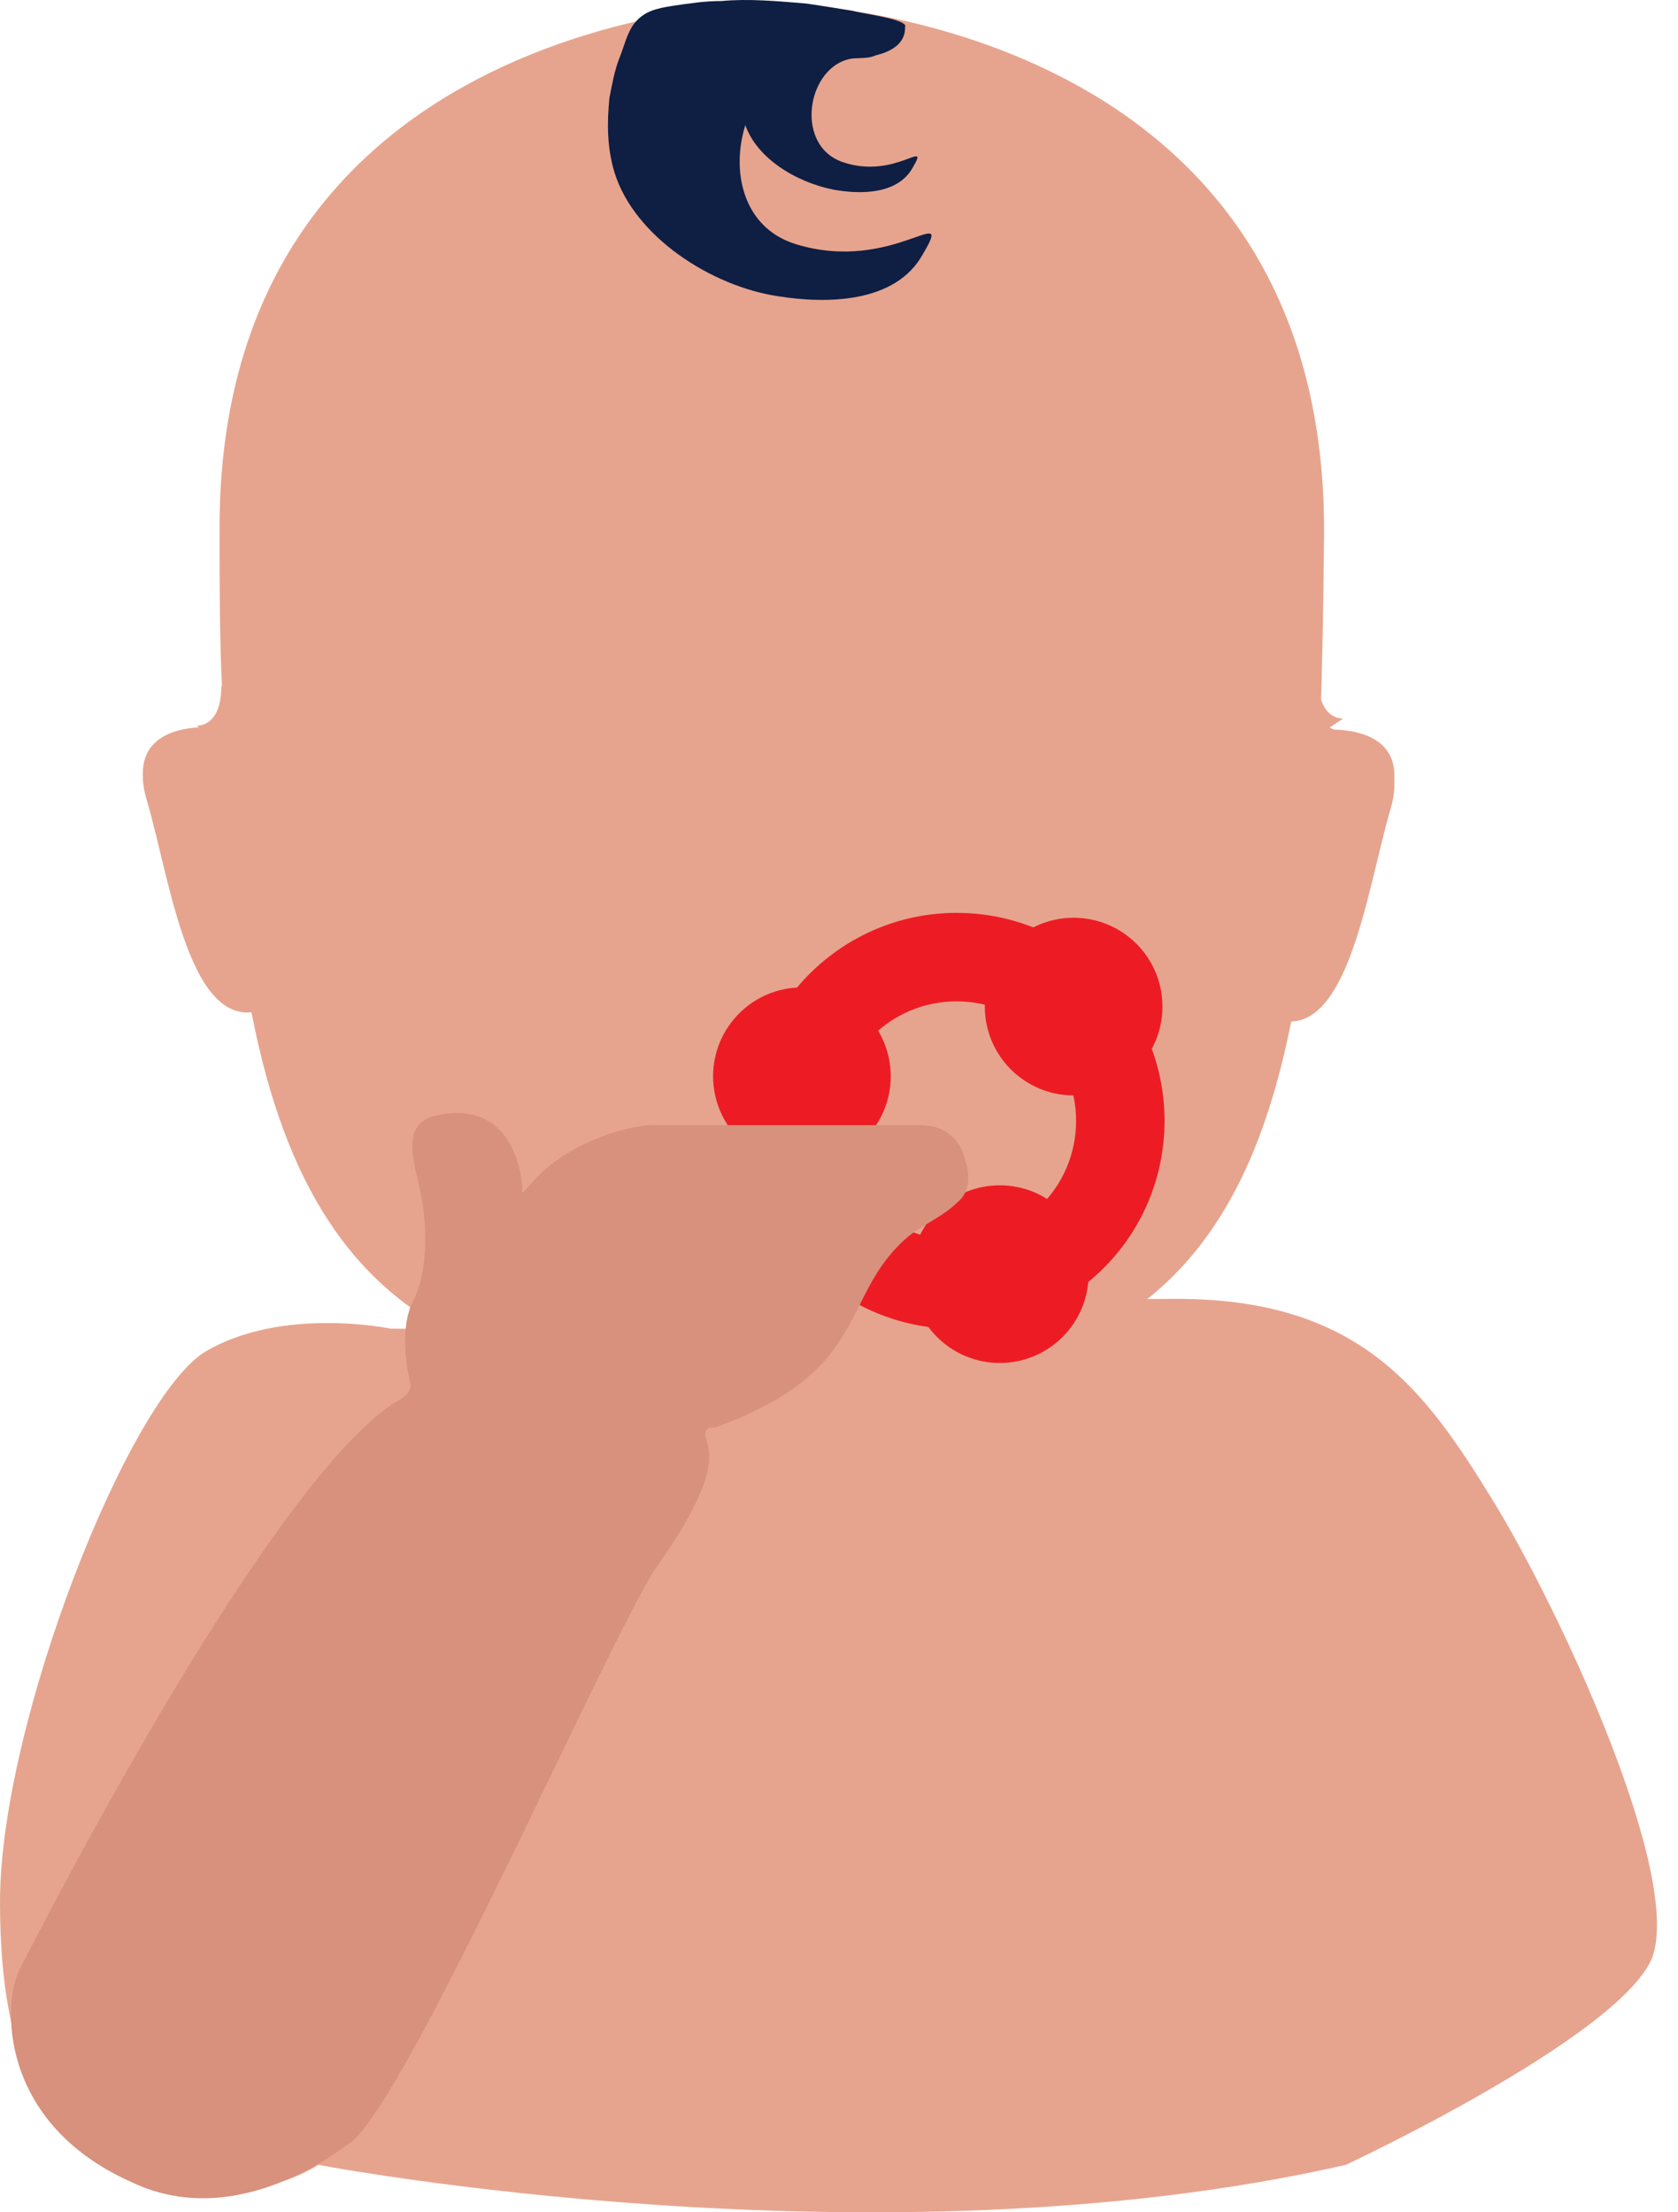
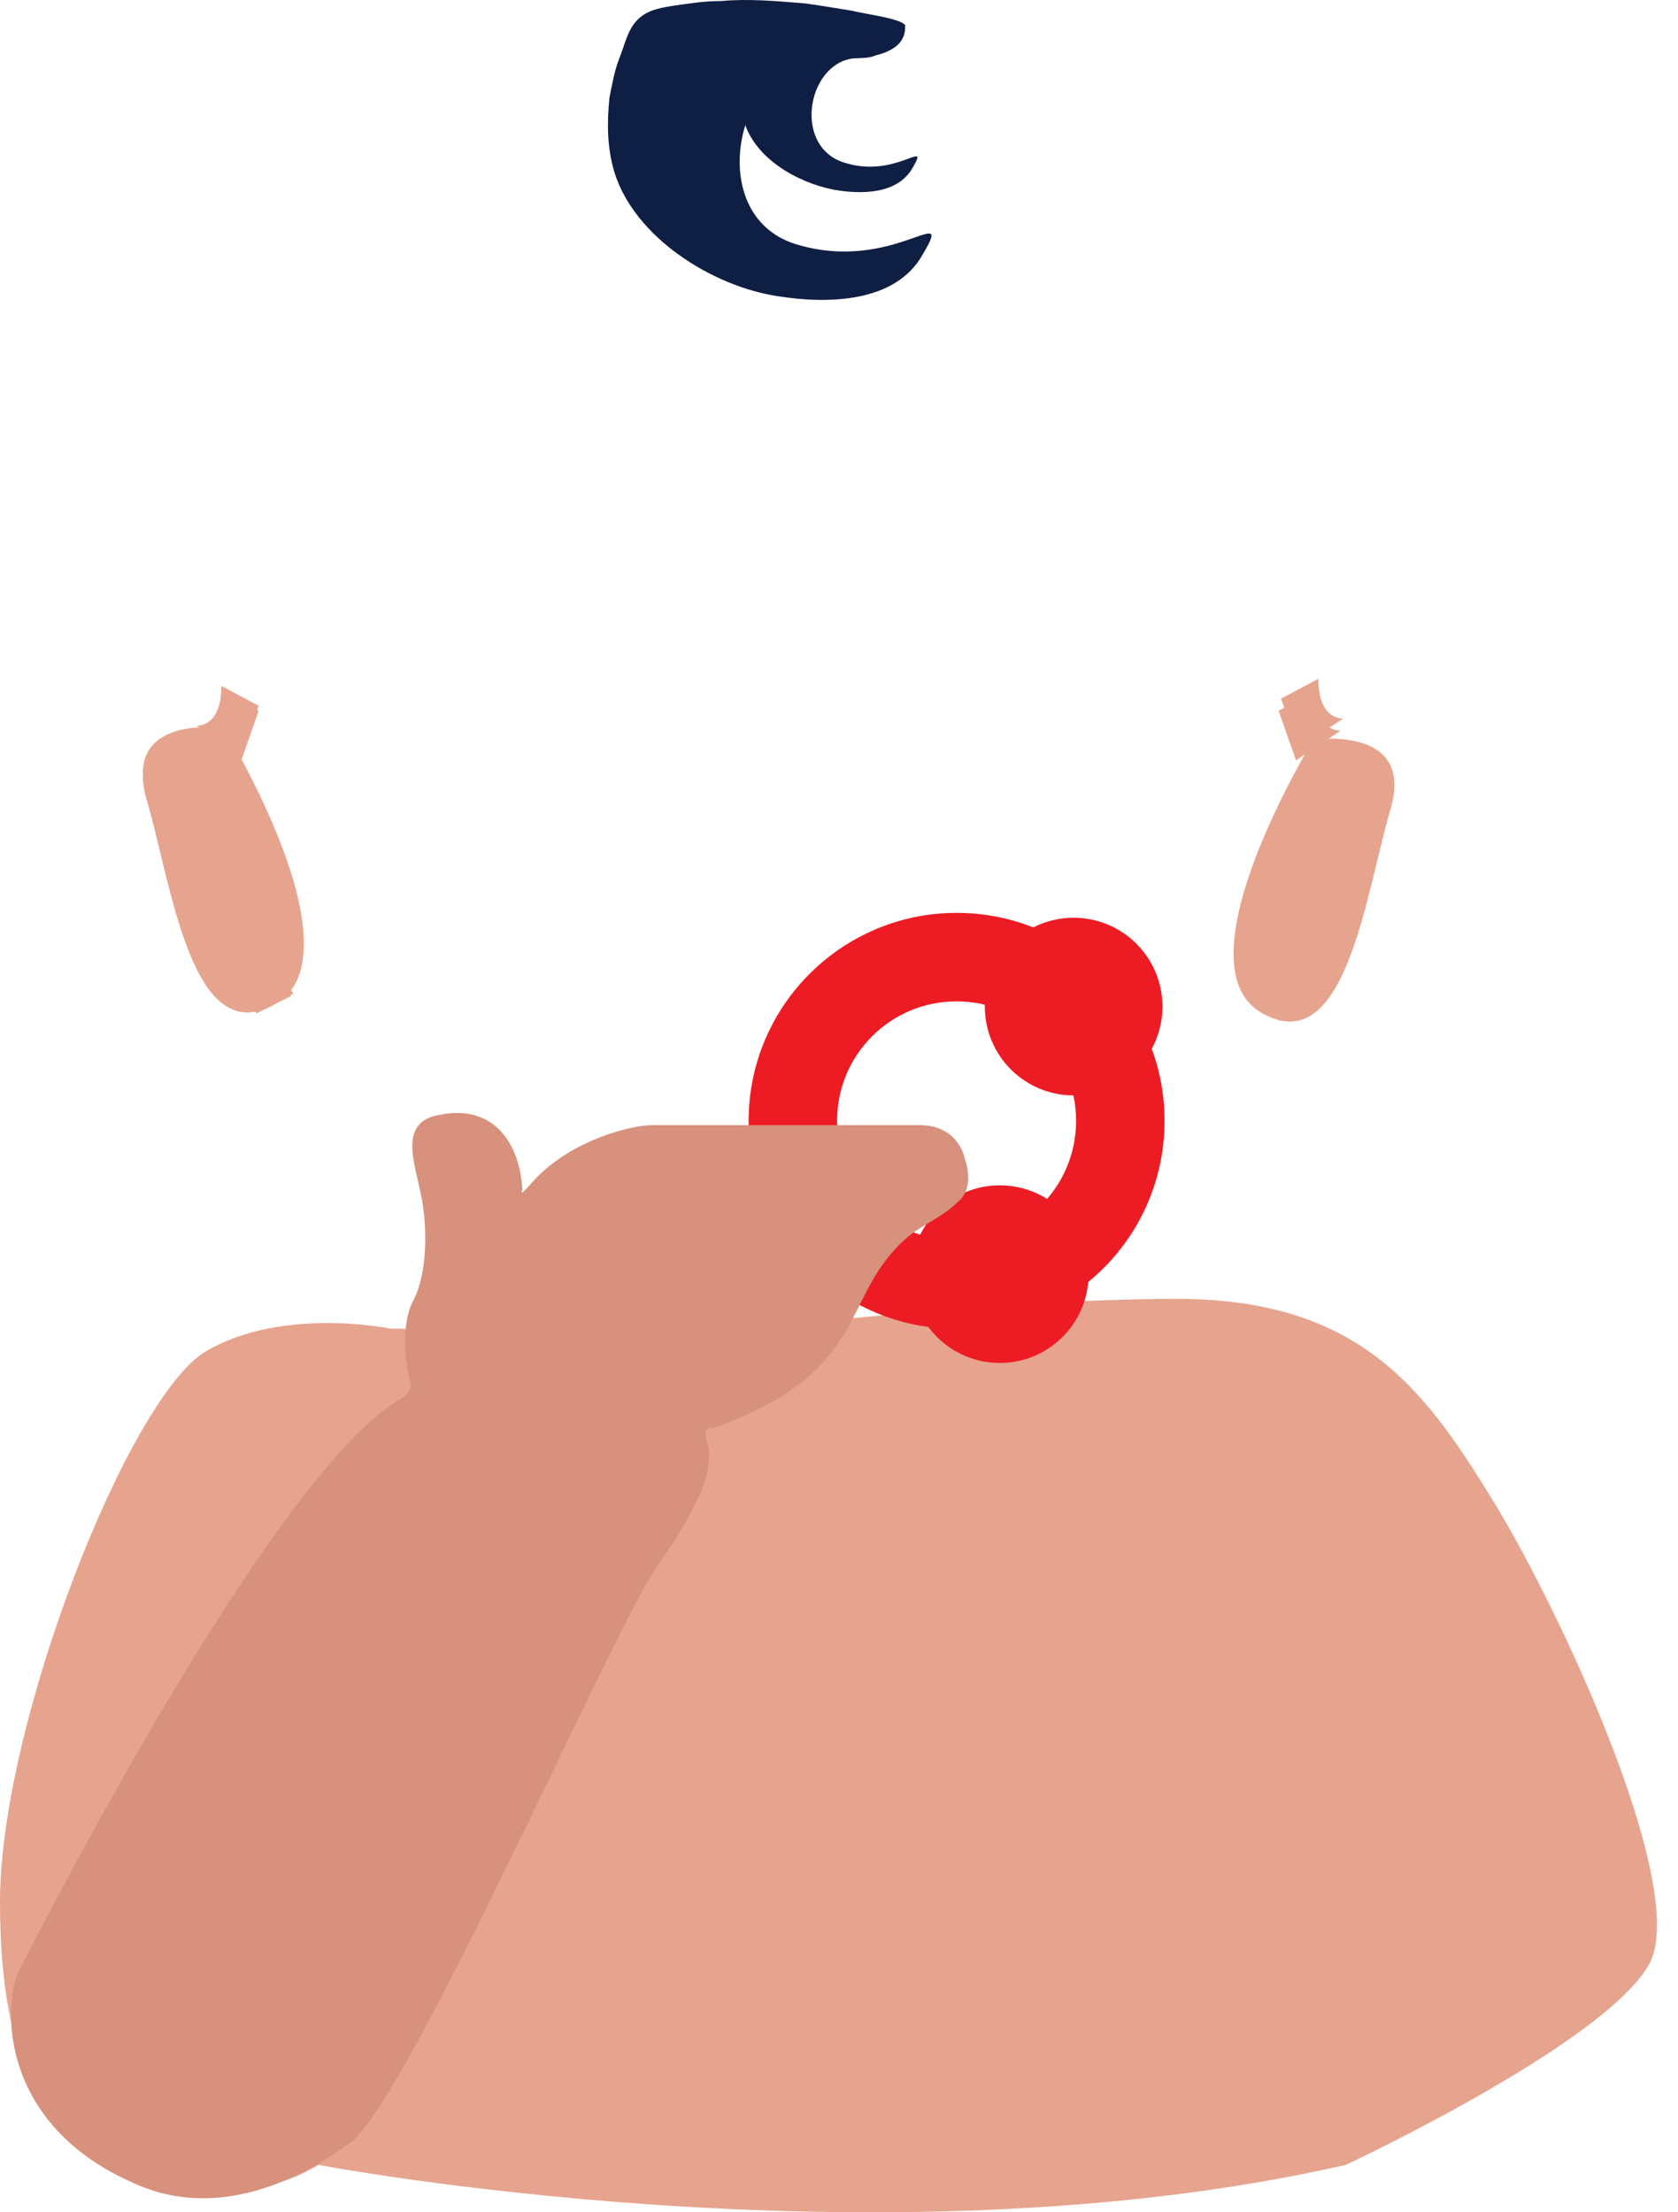
<svg xmlns="http://www.w3.org/2000/svg" width="66" height="87" viewBox="0 0 66 87" fill="none">
  <path d="M15.361 52.249C15.361 52.249 11.154 51.37 8.121 53.127C5.088 54.883 0 67.765 0 74.791C0 81.817 2.152 86.696 10.078 86.013C10.078 86.013 11.252 85.916 12.524 85.135C12.524 85.135 34.538 89.331 52.932 85.135C52.932 85.135 63.596 80.158 64.966 77.035C66.238 73.815 61.346 63.276 58.704 58.982C56.062 54.688 53.519 51.078 46.279 51.078C39.038 51.078 28.863 52.346 28.863 52.346L15.361 52.249Z" fill="#E6A48E" />
-   <path d="M34.663 54.298C50.708 53.81 51.883 41.709 52.078 21.119C52.274 0.431 30.651 0.138 30.651 0.138H30.064C30.064 0.138 8.441 0.431 8.637 21.021C8.637 23.168 8.637 25.12 8.735 27.072C9.224 43.759 11.67 53.81 26.053 54.298H34.663Z" fill="#E6A48E" />
-   <path d="M51.66 28.73C51.66 28.73 55.671 28.145 54.693 31.463C53.714 34.781 52.931 41.417 49.605 39.465C46.181 37.513 51.66 28.73 51.66 28.73Z" fill="#E6A48E" />
  <path d="M8.805 28.73C8.805 28.73 4.794 28.145 5.772 31.463C6.751 34.781 7.534 41.417 10.86 39.465C14.187 37.513 8.805 28.73 8.805 28.73Z" fill="#E6A48E" />
  <path d="M32.581 2.285C29.059 1.992 27.493 8.433 31.309 9.604C35.125 10.775 37.571 7.847 36.299 9.994C35.223 11.946 32.483 11.946 30.624 11.653C27.983 11.263 24.95 9.311 24.167 6.774C23.873 5.798 23.873 4.822 23.971 3.846C24.069 3.358 24.167 2.773 24.363 2.285C24.558 1.797 24.656 1.309 24.95 0.919C25.341 0.431 25.83 0.333 26.417 0.236C27.102 0.138 27.689 0.04 28.374 0.04C29.45 -0.057 30.526 0.04 31.701 0.138C32.385 0.236 32.972 0.333 33.559 0.431C33.853 0.528 35.516 0.724 35.614 1.016C35.516 0.919 36.103 2.48 32.581 2.285Z" fill="#0F1E43" />
  <path d="M33.755 2.285C31.798 2.285 31.113 5.7 33.168 6.383C35.223 7.067 36.592 5.408 35.907 6.579C35.321 7.652 33.853 7.652 32.777 7.457C31.309 7.164 29.646 6.188 29.254 4.725C29.059 4.237 29.059 3.651 29.157 3.066C29.157 2.773 29.254 2.48 29.352 2.187C29.45 1.895 29.548 1.602 29.646 1.407C29.841 1.114 30.135 1.114 30.428 1.016C30.82 0.919 31.113 0.919 31.505 0.919C32.092 0.919 32.679 0.919 33.266 0.919C33.657 1.114 35.614 2.285 33.755 2.285Z" fill="#0F1E43" />
  <path d="M7.729 28.731C7.729 28.731 8.708 28.828 8.708 27.169L10.175 27.95L9.491 29.902L7.729 28.731Z" fill="#E6A48E" />
  <path d="M9.295 38.879C9.295 38.879 9.784 39.075 10.078 39.855L11.447 39.172L10.078 37.416L9.295 38.879Z" fill="#E6A48E" />
  <path d="M52.736 28.731C52.736 28.731 51.758 28.828 51.758 27.169L50.29 27.95L50.975 29.902L52.736 28.731Z" fill="#E6A48E" />
  <path d="M51.171 38.879C51.171 38.879 50.681 39.075 50.388 39.855L49.018 39.172L50.388 37.416L51.171 38.879Z" fill="#E6A48E" />
  <path d="M9.393 38.782C9.393 38.782 9.882 38.977 10.175 39.758L11.545 39.075L10.175 37.318L9.393 38.782Z" fill="#E6A48E" />
  <path d="M51.66 29.088C51.66 29.088 55.671 28.502 54.693 31.82C53.714 35.138 52.931 41.774 49.605 39.822C46.278 37.87 51.66 29.088 51.66 29.088Z" fill="#E6A48E" />
  <path d="M8.805 28.633C8.805 28.633 4.794 28.047 5.772 31.365C6.751 34.683 7.534 41.319 10.86 39.367C14.187 37.416 8.805 28.633 8.805 28.633Z" fill="#E6A48E" />
  <path d="M7.729 28.535C7.729 28.535 8.707 28.633 8.707 26.974L10.175 27.755L9.49 29.706L7.729 28.535Z" fill="#E6A48E" />
  <path d="M52.834 28.254C52.834 28.254 51.855 28.352 51.855 26.693L50.388 27.473L51.073 29.425L52.834 28.254Z" fill="#E6A48E" />
  <path d="M51.171 38.782C51.171 38.782 50.681 38.977 50.388 39.758L49.018 39.075L50.388 37.318L51.171 38.782Z" fill="#E6A48E" />
  <path d="M37.625 36.899C33.679 36.899 30.445 40.105 30.445 44.078C30.445 48.052 33.651 51.258 37.625 51.258C41.598 51.258 44.804 48.052 44.804 44.078C44.804 40.105 41.598 36.899 37.625 36.899ZM37.625 49.778C34.474 49.778 31.925 47.23 31.925 44.078C31.925 40.927 34.474 38.379 37.625 38.379C40.776 38.379 43.325 40.927 43.325 44.078C43.325 47.23 40.776 49.778 37.625 49.778Z" stroke="#ED1C24" stroke-width="2" stroke-miterlimit="10" />
-   <path d="M31.541 44.818C32.919 44.818 34.035 43.702 34.035 42.325C34.035 40.947 32.919 39.831 31.541 39.831C30.164 39.831 29.048 40.947 29.048 42.325C29.048 43.702 30.164 44.818 31.541 44.818Z" fill="#ED1C24" stroke="#ED1C24" stroke-width="2" stroke-miterlimit="10" />
  <path d="M42.228 42.078C43.606 42.078 44.722 40.961 44.722 39.584C44.722 38.207 43.606 37.091 42.228 37.091C40.851 37.091 39.735 38.207 39.735 39.584C39.735 40.961 40.851 42.078 42.228 42.078Z" fill="#ED1C24" stroke="#ED1C24" stroke-width="2" stroke-miterlimit="10" />
  <path d="M39.324 52.6C40.701 52.6 41.817 51.484 41.817 50.107C41.817 48.73 40.701 47.613 39.324 47.613C37.947 47.613 36.83 48.73 36.83 50.107C36.83 51.484 37.947 52.6 39.324 52.6Z" fill="#ED1C24" stroke="#ED1C24" stroke-width="2" stroke-miterlimit="10" />
  <path d="M13.795 84.257C16.143 82.403 24.069 64.154 25.83 61.617C28.178 58.299 27.982 57.226 27.786 56.64C27.591 56.054 28.08 56.152 28.08 56.152C34.342 53.908 32.972 50.98 35.712 48.638C36.298 48.15 37.081 47.857 37.668 47.272C38.157 46.882 38.157 46.198 37.962 45.613C37.766 44.735 37.081 44.247 36.201 44.247H25.634C24.851 44.247 22.405 44.832 20.938 46.491C20.351 47.174 20.546 46.784 20.546 46.784C20.448 45.027 19.47 43.368 17.22 43.856C15.654 44.149 16.339 45.808 16.535 46.882C16.828 48.15 16.828 50.102 16.241 51.175C15.752 52.151 15.948 53.615 16.143 54.396C16.241 54.786 15.654 55.079 15.654 55.079C11.741 57.421 4.99 69.229 0.782 77.426C0.098 78.694 -0.098 83.476 5.185 85.818C9.49 87.867 13.697 84.257 13.795 84.257Z" fill="#D7917C" />
</svg>